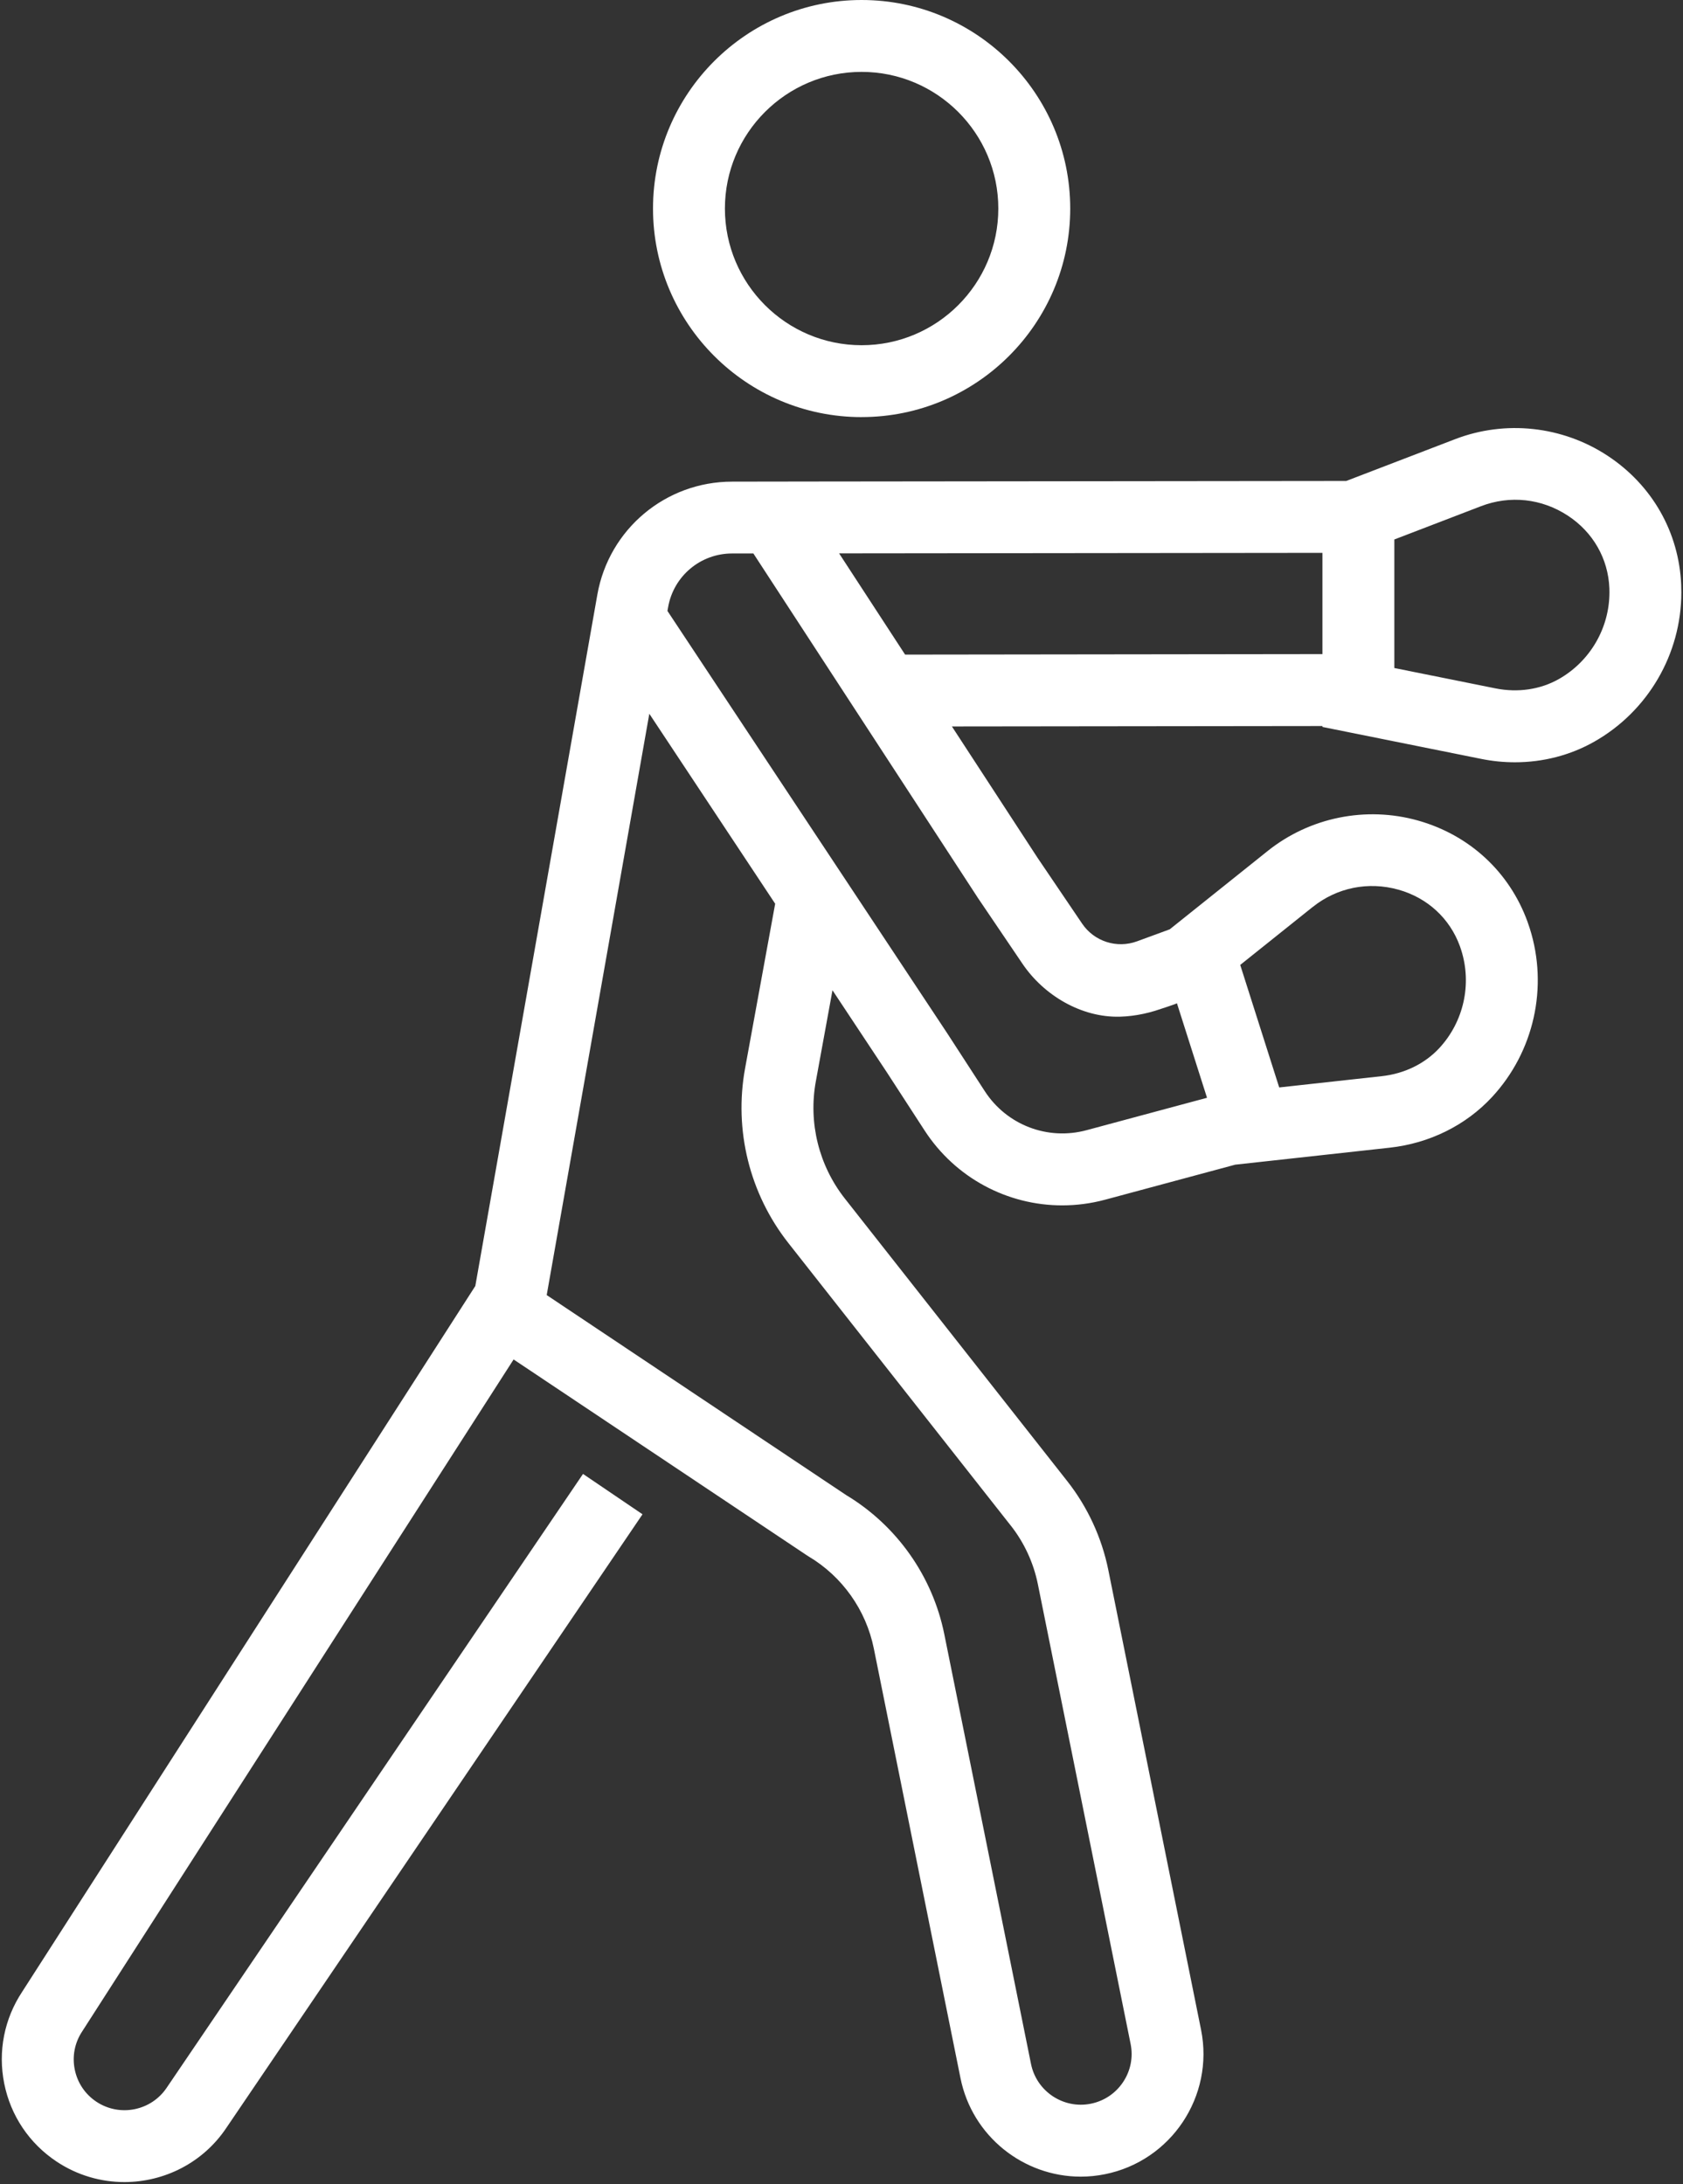
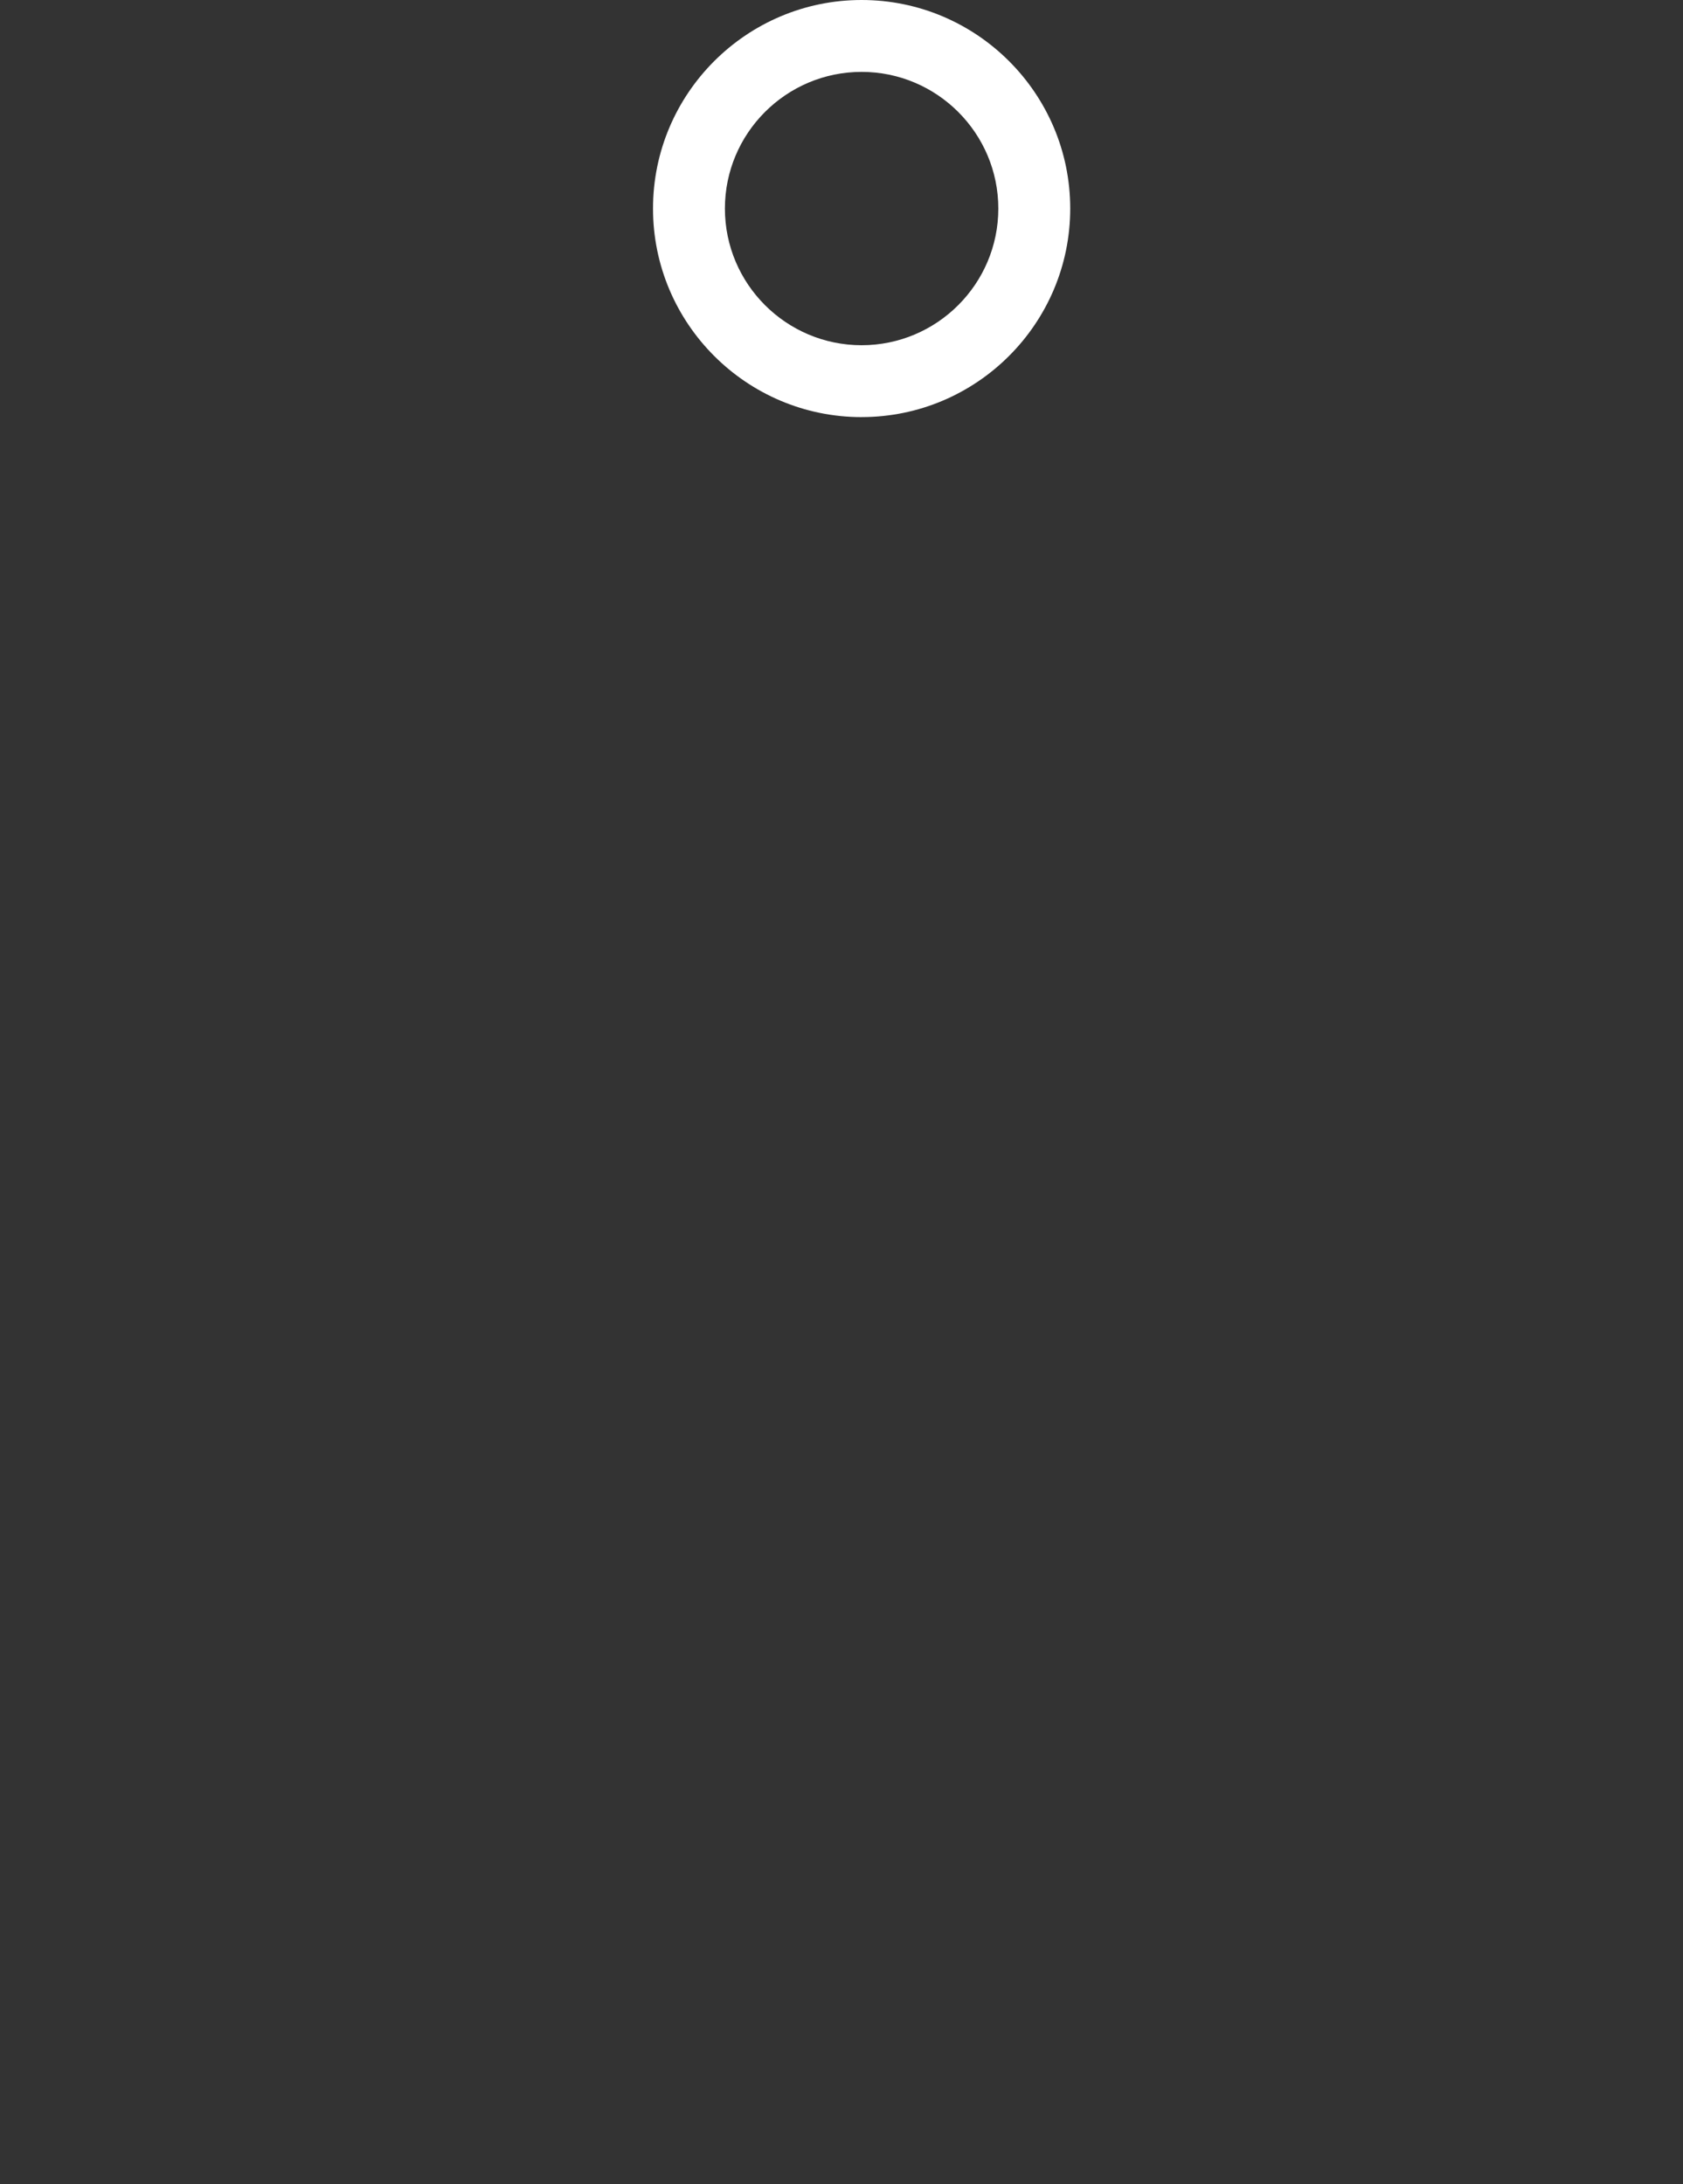
<svg xmlns="http://www.w3.org/2000/svg" fill="none" viewBox="0 0 661 858" height="858" width="661">
  <rect x="0" y="0" width="661" height="858" fill="#333333" stroke="none" />
  <path fill="white" d="M338.4 163.85C383.57 163.85 420.33 127.1 420.33 81.92C420.33 36.74 383.57 0 338.4 0C293.23 0 256.47 36.75 256.47 81.93C256.47 127.11 293.22 163.86 338.4 163.86V163.85ZM338.4 28.24C368 28.24 392.09 52.32 392.09 81.93C392.09 111.54 368.01 135.62 338.4 135.62C308.79 135.62 284.71 111.54 284.71 81.93C284.71 52.32 308.79 28.24 338.4 28.24Z" />
-   <path fill="white" d="M660.3 229.91C659.46 209.11 648.9 190.56 631.34 179.01C613.62 167.36 591.25 164.93 571.51 172.52L528.75 188.94L322.28 189.16L287.54 189.21C261.43 189.21 239.17 207.87 234.61 233.59L186.68 505.2L8.73 782.43C1.65 793.12 -0.86 805.93 1.66 818.51C4.19 831.13 11.48 842.01 22.2 849.15C30.4 854.61 39.68 857.22 48.86 857.22C64.44 857.22 79.73 849.7 88.95 835.85L252.35 594.88L228.98 579.03L65.51 820.1C59.41 829.26 47 831.74 37.85 825.65C33.41 822.7 30.4 818.19 29.35 812.97C28.3 807.74 29.35 802.43 32.31 797.99L201.72 534.06L316.88 611L317.51 611.4C330.79 619.29 340.15 632.5 343.2 647.64L377.23 816.37C381.82 839.24 401.98 855.09 424.46 855.09C427.59 855.09 430.77 854.78 433.95 854.14C460 848.92 476.95 823.47 471.72 797.4L435.29 616.76C432.73 604.08 427.15 592 419.15 581.84L331.83 470.87C321.6 457.87 317.44 441.08 320.42 424.81L326.96 389.02L348.34 421.3L363.11 444.07C375.24 462.78 395.69 473.53 417.18 473.53C422.78 473.53 428.46 472.8 434.07 471.29L485.14 457.54L545.78 450.87C561.43 449.15 575.71 442.08 586.01 430.96C602.48 413.17 608.15 387.78 600.81 364.69C600.53 363.81 600.23 362.94 599.92 362.07C592.81 342.51 577.12 328.03 556.89 322.34C536.47 316.61 514.42 321.08 497.9 334.29L459.42 365.08L446.56 369.8C438.62 372.71 429.75 369.85 425.01 362.85L407.43 336.88L373.87 285.39L519.39 285.22V285.58L581.79 298.14C586.19 299.03 590.61 299.46 595 299.46C606 299.46 616.74 296.71 626.16 291.36C647.25 279.4 660.35 256.92 660.35 232.7C660.35 231.77 660.33 230.85 660.29 229.93L660.3 229.91ZM515.54 356.33C525.11 348.67 537.4 346.19 549.25 349.51C560.62 352.7 569.41 360.79 573.37 371.69C573.55 372.2 573.73 372.71 573.89 373.23C578.16 386.65 574.86 401.41 565.28 411.75C559.6 417.88 551.58 421.8 542.69 422.77L502.41 427.2L487.1 379.07L515.54 356.32V356.33ZM396.97 599.3C402.25 606 405.93 613.97 407.62 622.34L444.05 802.96C445.1 808.19 444.05 813.5 441.09 817.94C438.14 822.37 433.63 825.39 428.41 826.44C417.63 828.6 407.09 821.59 404.92 810.78L370.88 642.03C366.28 619.21 352.21 599.28 332.27 587.3L214.72 508.77L255.02 280.4L304.45 355.03L292.63 419.71C288.2 443.95 294.39 468.95 309.63 488.32L396.95 599.29L396.97 599.3ZM383.83 352.39L401.62 378.67C409.98 391.01 424.71 399.82 439.87 399.4C441.42 399.36 442.96 399.24 444.49 399.05C447.58 398.67 450.64 398 453.62 397.1C454.36 396.88 462.29 394.3 462.24 394.12L474.06 431.26L457.92 435.6L426.72 444C411.45 448.11 395.4 441.96 386.79 428.69L371.98 405.85L262.14 240.01L262.41 238.49C264.57 226.29 275.13 217.43 287.53 217.43H295.89L383.83 352.37V352.39ZM519.39 256.85V256.96L411.83 257.09L355.56 257.16H355.48L329.56 217.39L519.39 217.19V256.85ZM612.23 266.77C604.96 270.89 596.13 272.19 587.36 270.43L547.63 262.43V211.93L581.63 198.87C593.07 194.47 605.53 195.83 615.82 202.6C625.68 209.09 631.61 219.46 632.08 231.05C632.1 231.59 632.11 232.13 632.11 232.68C632.11 246.76 624.49 259.82 612.23 266.77Z" />
</svg>